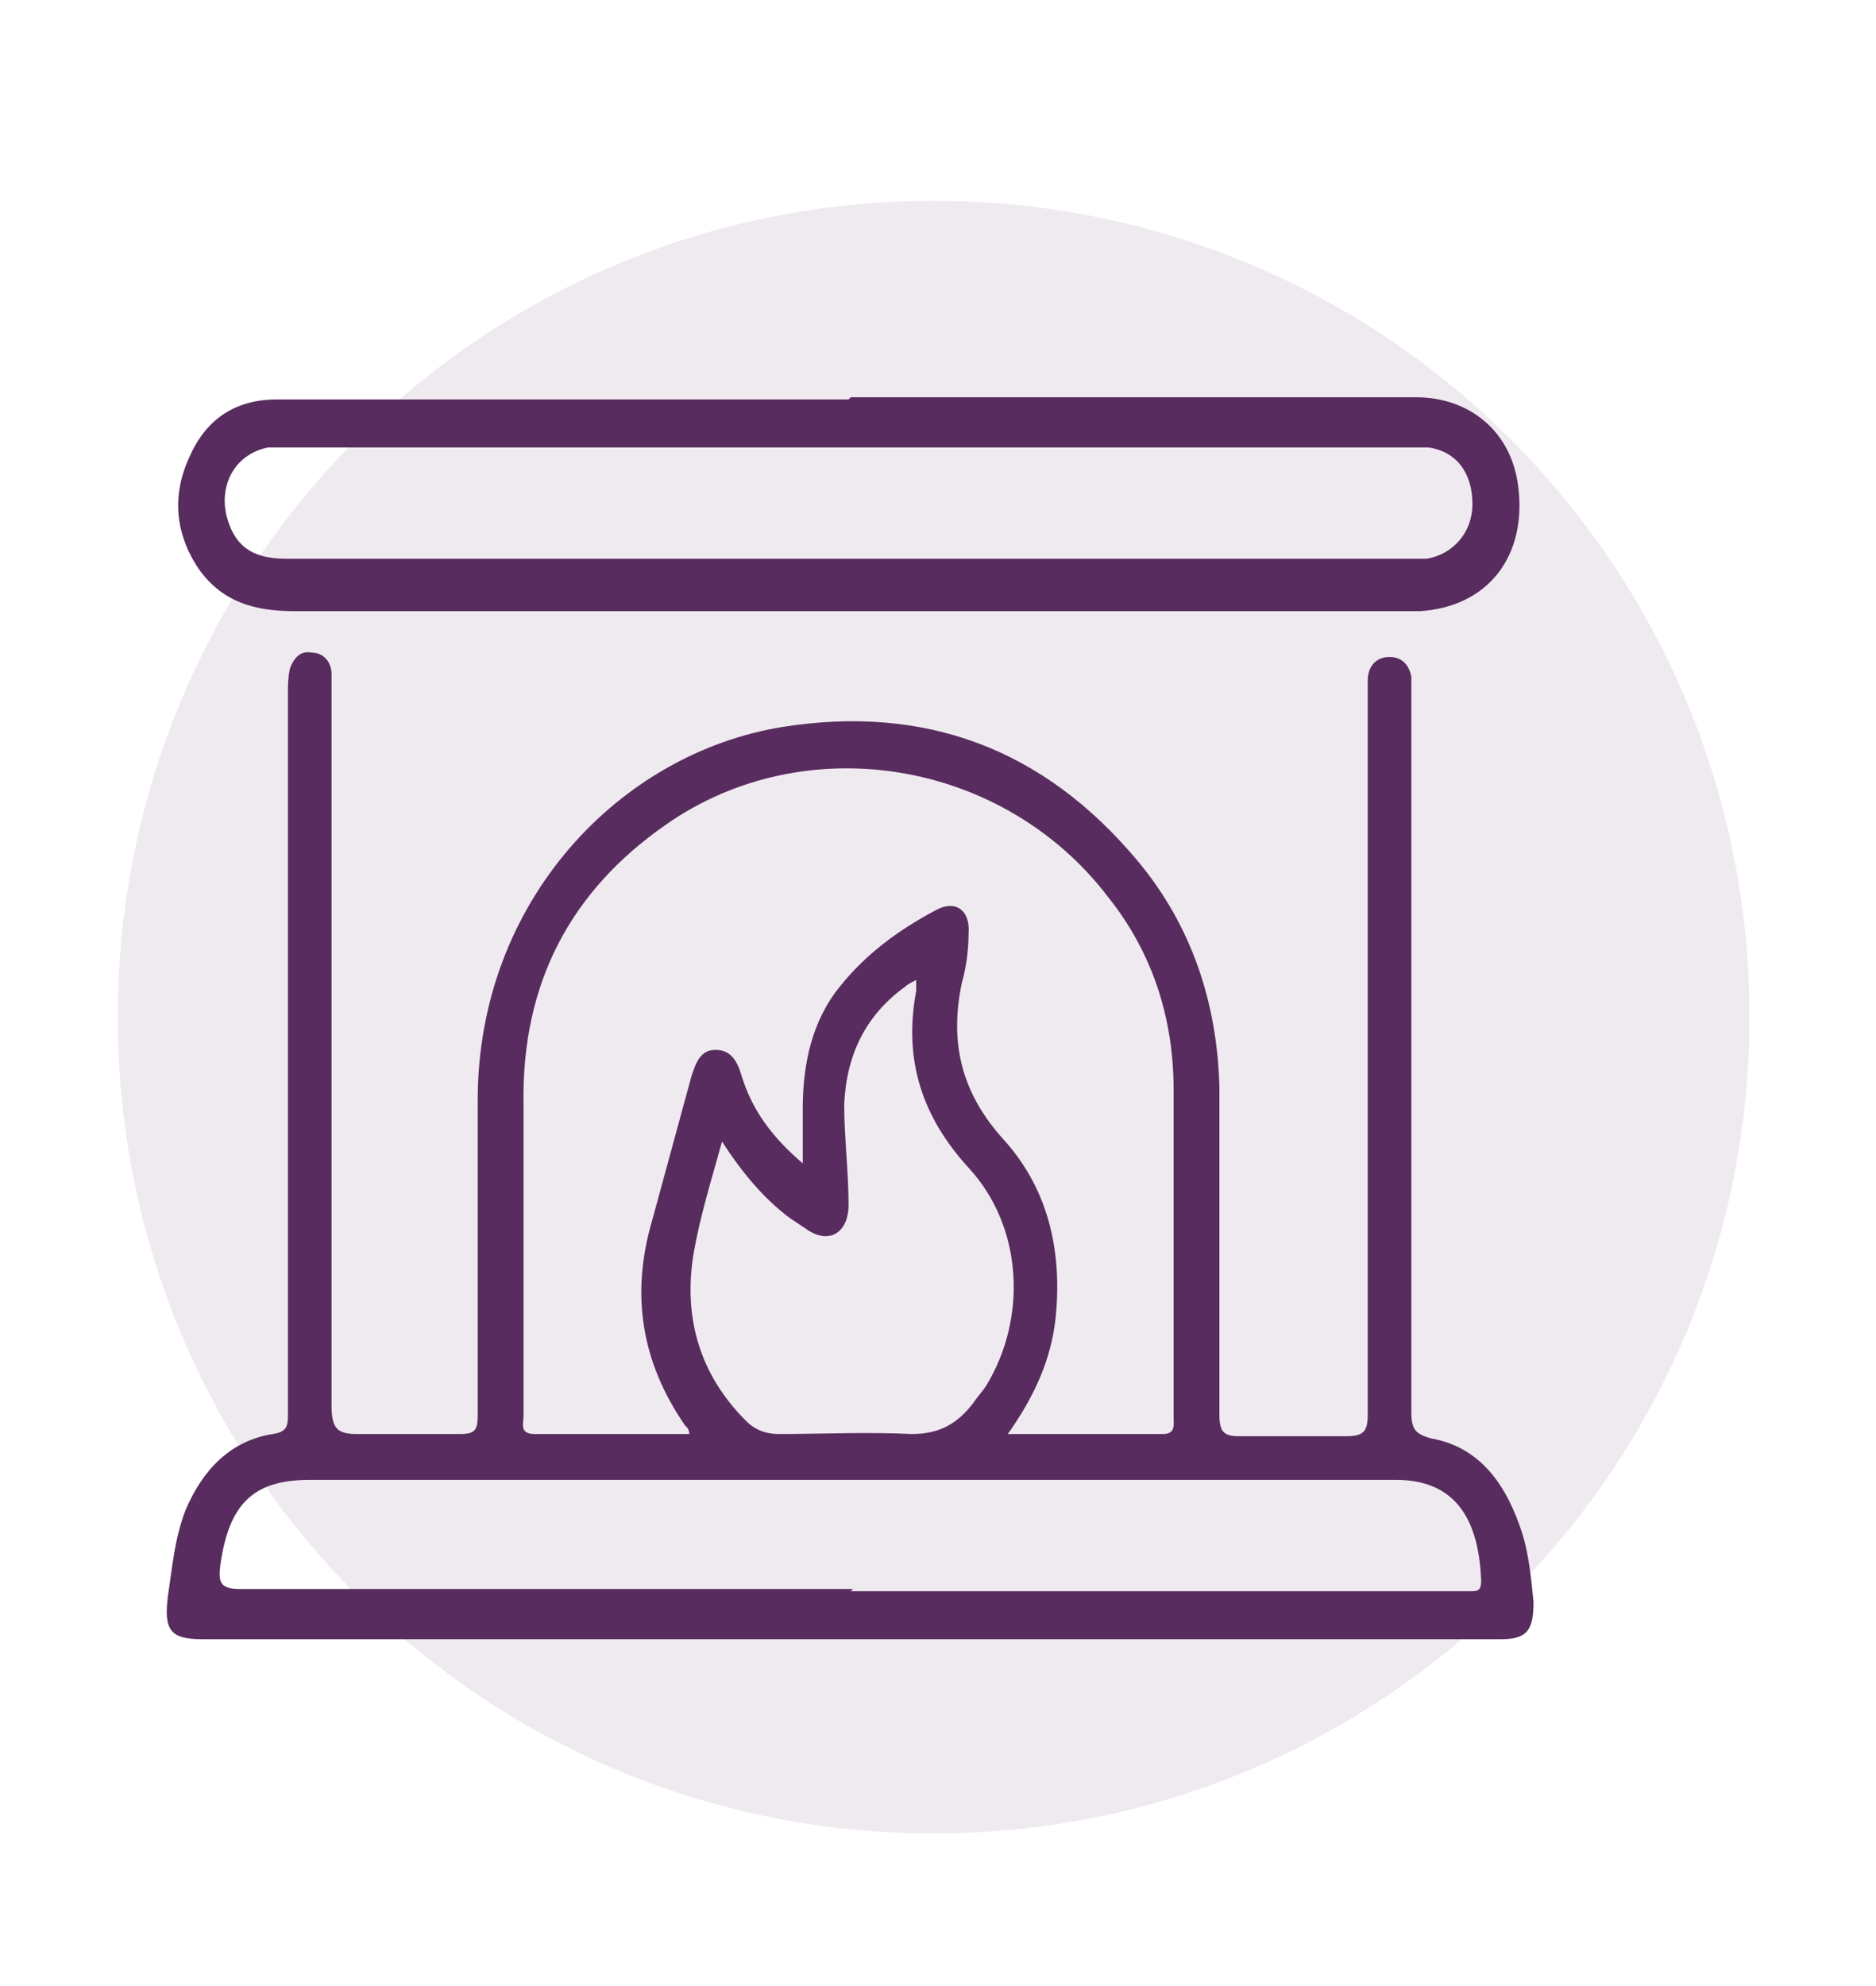
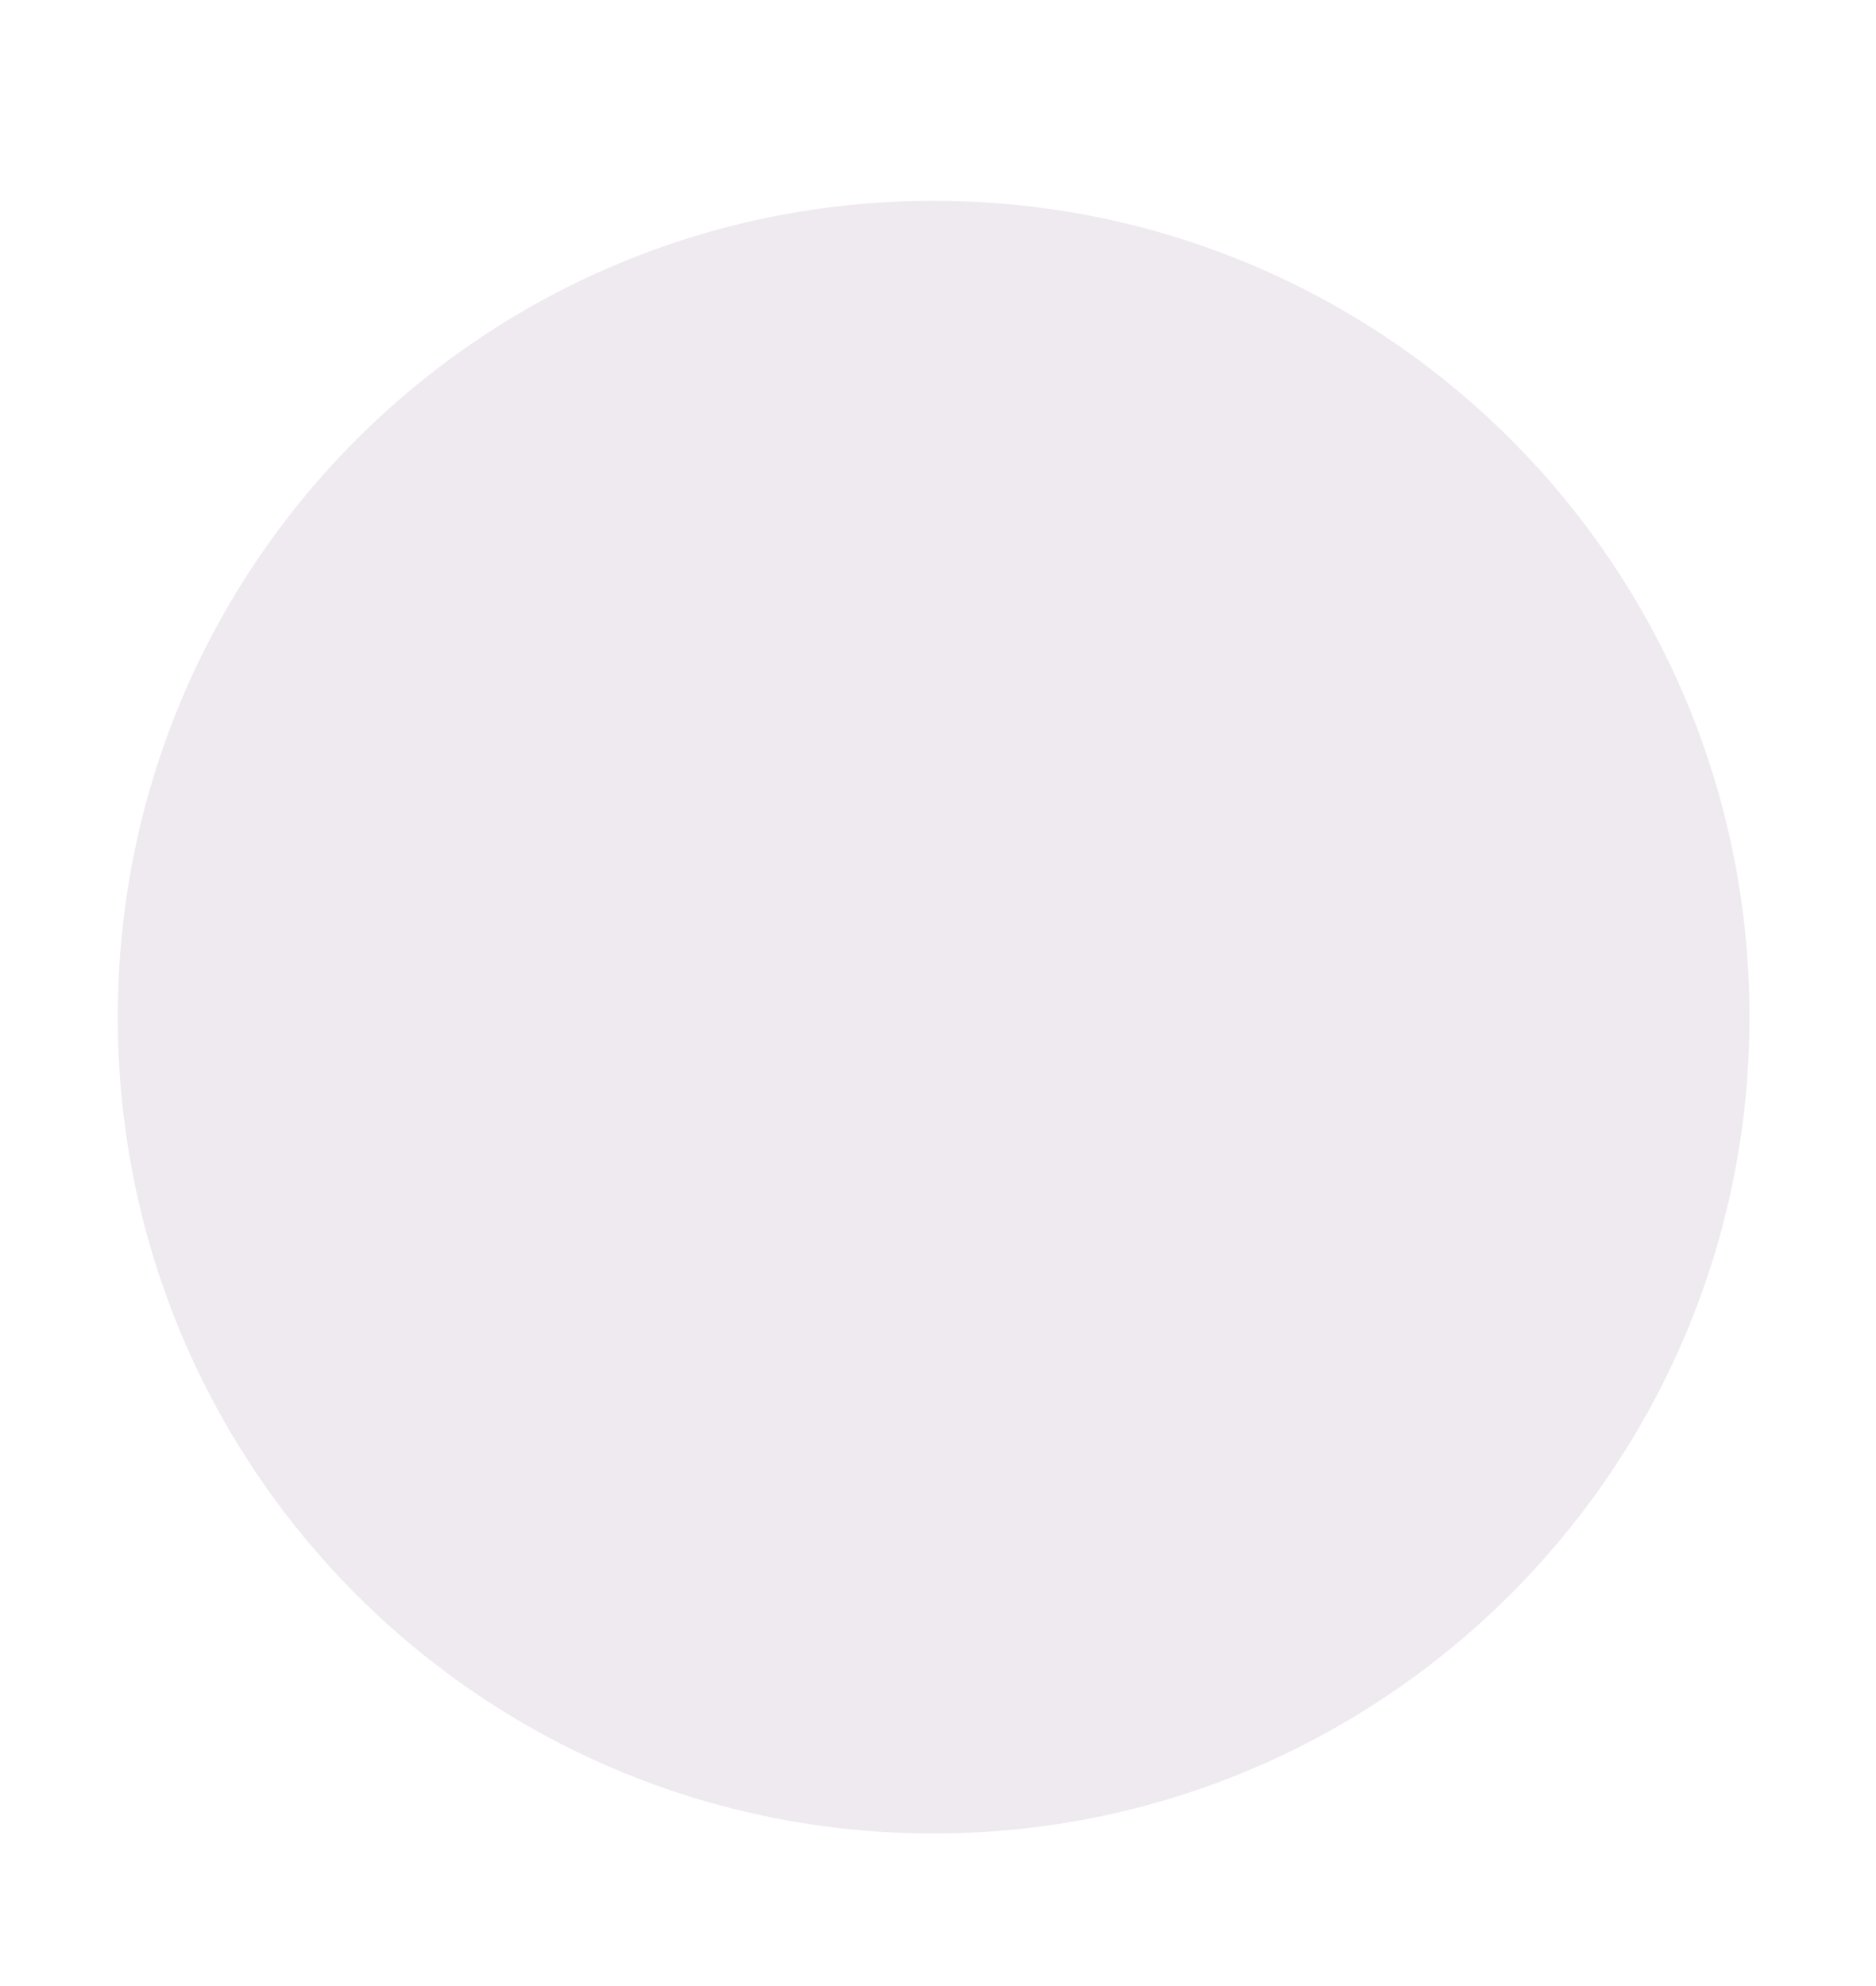
<svg xmlns="http://www.w3.org/2000/svg" version="1.1" id="Layer_1" x="0px" y="0px" viewBox="0 0 86 91" style="enable-background:new 0 0 86 91;" xml:space="preserve">
  <style type="text/css">
	.st0{fill:#582C5F;}
	.st1{opacity:0.1;}
</style>
  <g>
    <g id="Capa_1">
      <g>
-         <path class="st0" d="M33.1,52.3c-0.5,1.8-1,3.4-1.3,5.1c-0.5,3,0.3,5.6,2.4,7.7c0.4,0.4,0.9,0.6,1.5,0.6c2,0,4-0.1,6.1,0     c1.3,0,2.1-0.5,2.8-1.4c0.2-0.3,0.4-0.5,0.6-0.8c1.9-3.1,1.7-7.3-0.8-10c-2.1-2.3-3-4.9-2.4-8.1c0-0.2,0-0.3,0-0.5     c-0.2,0.1-0.4,0.2-0.5,0.3c-1.8,1.3-2.7,3.1-2.8,5.4c0,1.5,0.2,3.1,0.2,4.6c0,1.2-0.8,1.8-1.8,1.2c-0.3-0.2-0.6-0.4-0.9-0.6     C35,54.9,34,53.7,33.1,52.3 M39,72.9h27.8c0.2,0,0.4,0,0.7,0c0.3,0,0.4-0.1,0.4-0.5C67.8,70,67,67.8,64,67.8     c-16.6,0-33.2,0-49.8,0c-2.6,0-3.7,1.1-4.1,3.9c-0.1,0.8,0,1.1,0.9,1.1c9.4,0,18.7,0,28.1,0 M46.2,65.7c2.5,0,4.8,0,7.1,0     c0.6,0,0.5-0.4,0.5-0.8c0-5,0-10,0-15c0-3.3-1-6.3-3-8.8c-4.8-6.3-13.9-7.8-20.3-3.3c-4.3,3-6.6,7.2-6.5,12.8c0,1.6,0,3.3,0,4.9     c0,3.1,0,6.3,0,9.4c0,0.3-0.2,0.8,0.5,0.8c2.3,0,4.7,0,7.1,0c0-0.2-0.1-0.3-0.2-0.4c-2-2.9-2.5-6-1.5-9.4     c0.6-2.2,1.2-4.4,1.8-6.6c0.2-0.6,0.4-1.2,1.1-1.2c0.7,0,1,0.5,1.2,1.2c0.5,1.6,1.4,2.8,2.8,4c0-1,0-1.7,0-2.5c0-2,0.4-4,1.7-5.6     c1.2-1.5,2.7-2.6,4.4-3.5c0.9-0.5,1.6,0,1.5,1.1c0,0.7-0.1,1.5-0.3,2.2c-0.6,2.8,0,5.1,1.9,7.2c2,2.2,2.7,5,2.4,8.1     C48.2,62.3,47.4,64,46.2,65.7 M38.9,75.1H9.3c-1.5,0-1.8-0.4-1.6-2c0.2-1.3,0.3-2.6,0.8-3.9c0.8-1.9,2.1-3.2,4-3.5     c0.7-0.1,0.7-0.4,0.7-1c0-11,0-21.9,0-32.9c0-0.4,0-0.8,0.1-1.2c0.2-0.5,0.5-0.8,1-0.7c0.5,0,0.9,0.4,0.9,1c0,0.4,0,0.7,0,1.1     c0,10.8,0,21.6,0,32.4c0,1.1,0.3,1.3,1.2,1.3c1.6,0,3.1,0,4.7,0c0.7,0,0.8-0.2,0.8-0.9c0-4.8,0-9.6,0-14.4     c0-9.1,6.5-15.9,14-17.1c6.4-1,11.9,0.9,16.3,6.2c2.4,2.9,3.6,6.4,3.7,10.3c0,5,0,10,0,15c0,0.8,0.2,1,0.9,1c1.6,0,3.2,0,4.9,0     c0.8,0,1-0.2,1-1c0-10.9,0-21.8,0-32.7c0-0.3,0-0.6,0-0.9c0-0.7,0.4-1.1,1-1.1s0.9,0.4,1,0.9c0,0.3,0,0.7,0,1     c0,10.9,0,21.8,0,32.7c0,0.8,0.2,1,0.9,1.2c2.3,0.4,3.5,2.2,4.2,4.4c0.3,1,0.4,2.1,0.5,3.1c0,1.3-0.3,1.7-1.5,1.7     C68.8,75.1,38.9,75.1,38.9,75.1z" />
-         <path class="st0" d="M38.9,25.6c8.4,0,16.9,0,25.3,0c0.4,0,0.8,0,1.2,0c1.2-0.2,2.1-1.2,2.1-2.5c0-1.4-0.7-2.4-2-2.6     c-0.4,0-0.8,0-1.2,0c-16.9,0-33.8,0-50.7,0c-0.4,0-0.9,0-1.3,0c-1.6,0.3-2.4,1.9-1.8,3.5c0.5,1.4,1.6,1.6,2.7,1.6     C21.8,25.6,30.3,25.6,38.9,25.6 M39,18.2c8.6,0,17.3,0,25.9,0c2.5,0,4.4,1.6,4.7,4.1c0.4,3.2-1.4,5.5-4.5,5.7c-0.2,0-0.4,0-0.7,0     c-17,0-33.9,0-50.9,0c-1.8,0-3.4-0.4-4.5-2.1c-1-1.6-1.1-3.3-0.3-5c0.8-1.8,2.2-2.6,4-2.6c2.3,0,4.7,0,7,0h19.2" />
        <g class="st1">
          <path class="st0" d="M42.8,84c20.6,0,37.4-16.7,37.4-37.4S63.5,9.2,42.8,9.2S5.4,25.9,5.4,46.6S22.1,84,42.8,84" />
        </g>
      </g>
    </g>
  </g>
</svg>